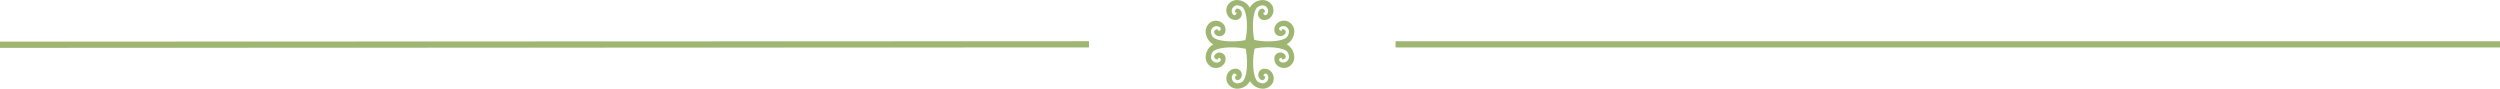
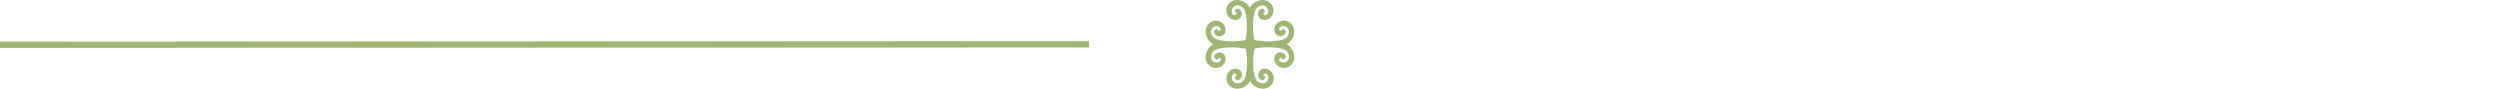
<svg xmlns="http://www.w3.org/2000/svg" width="803.5" height="28.503" viewBox="0 0 803.5 28.503">
  <g id="separator" transform="translate(-141.5 -1810.118)">
    <line id="Line_5" data-name="Line 5" y1="0.131" x2="350" transform="translate(141.5 1824.369)" fill="none" stroke="#9fb673" stroke-width="2" />
-     <path id="Path_233" data-name="Path 233" d="M0,0H354.969" transform="translate(590.031 1824.369)" fill="none" stroke="#9fb673" stroke-width="2" />
-     <path id="Path_223" data-name="Path 223" d="M143.926,65.72a3.571,3.571,0,0,0-3.069,1.884,3.262,3.262,0,0,0,1.106,4.11,2.824,2.824,0,0,0,1.428.41,1.954,1.954,0,0,0,2.073-1.511,1.843,1.843,0,0,0-.355-1.58,1.3,1.3,0,0,0-1.027-.581l-.415.17a.691.691,0,0,0-.115.106l-.194.373-.111.461a.267.267,0,0,0,.217.143c.138,0,.309.064.336.212a.687.687,0,0,1-.4.613.558.558,0,0,1-.7-.147,1.553,1.553,0,0,1-.41-1.244,1.788,1.788,0,0,1,1.843-1.7,2.953,2.953,0,0,1,1.668.65c.852.889,1.359,3.115,1.359,5.948a19.785,19.785,0,0,1-.493,4.562c-3.023.691-8.754.631-10.427-.954a2.953,2.953,0,0,1-.65-1.663,1.792,1.792,0,0,1,1.7-1.843,1.553,1.553,0,0,1,1.239.41.553.553,0,0,1,.147.7.7.7,0,0,1-.613.4c-.143-.028-.194-.2-.207-.341v-.028l-.032-.124a1.041,1.041,0,0,0-.567.055c.028,0-.346.17-.346.17l-.111.1-.184.41a1.309,1.309,0,0,0,.576,1.064,1.815,1.815,0,0,0,1.594.346,1.931,1.931,0,0,0,1.493-2.055,2.764,2.764,0,0,0-.41-1.433,3.225,3.225,0,0,0-4.087-1.115,3.571,3.571,0,0,0-1.889,3.064,4.87,4.87,0,0,0,2.331,4.147l.212.1a1.147,1.147,0,0,0-.2.037,4.76,4.76,0,0,0-2.341,4.087,3.572,3.572,0,0,0,1.889,3.115,3.258,3.258,0,0,0,4.105-1.1,2.765,2.765,0,0,0,.41-1.433,1.94,1.94,0,0,0-1.507-2.06,1.806,1.806,0,0,0-1.58.35,1.313,1.313,0,0,0-.585,1.023l.17.415.106.115.378.2.461.106a.276.276,0,0,0,.143-.221q.037-.3.207-.332a.687.687,0,0,1,.613.4.558.558,0,0,1-.147.7,1.534,1.534,0,0,1-1.239.405,1.788,1.788,0,0,1-1.7-1.843,2.967,2.967,0,0,1,.65-1.673c1.682-1.6,7.446-1.631,10.51-.866a24.776,24.776,0,0,1,.41,4.479c0,2.834-.507,5.068-1.359,5.948a3.032,3.032,0,0,1-1.668.65,1.792,1.792,0,0,1-1.843-1.7,1.539,1.539,0,0,1,.41-1.239.553.553,0,0,1,.7-.147.7.7,0,0,1,.4.613c-.028.147-.2.2-.346.212h-.055l-.1.028.041.539.184.373.1.111.415.184a1.272,1.272,0,0,0,1.06-.571,1.843,1.843,0,0,0,.35-1.6,1.94,1.94,0,0,0-2.06-1.493,2.765,2.765,0,0,0-1.433.415,3.225,3.225,0,0,0-1.1,4.1,3.585,3.585,0,0,0,3.069,1.889,4.787,4.787,0,0,0,4.147-2.331l.1-.212a1.51,1.51,0,0,0,.041.2,4.8,4.8,0,0,0,4.147,2.341,3.571,3.571,0,0,0,3.064-1.889,3.225,3.225,0,0,0-1.1-4.1,2.765,2.765,0,0,0-1.433-.415,1.94,1.94,0,0,0-2.06,1.507,1.792,1.792,0,0,0,.355,1.58,1.285,1.285,0,0,0,1.023.585l.415-.17a.621.621,0,0,0,.111-.106l.2-.378.111-.461a.267.267,0,0,0-.221-.138c-.2,0-.313-.1-.336-.212a.71.71,0,0,1,.4-.613.553.553,0,0,1,.7.147,1.553,1.553,0,0,1,.41,1.239,1.792,1.792,0,0,1-1.843,1.7,3.018,3.018,0,0,1-1.668-.65c-.852-.894-1.359-3.115-1.359-5.948a20.061,20.061,0,0,1,.488-4.562c3.027-.691,8.754-.636,10.432.949a3.032,3.032,0,0,1,.594,1.668,1.792,1.792,0,0,1-1.7,1.843,1.539,1.539,0,0,1-1.244-.405.567.567,0,0,1-.147-.7.7.7,0,0,1,.613-.4c.12,0,.189.134.212.341v.028l.037.124c.092.069.534-.032.553-.046l.355-.18.111-.1.184-.415a.282.282,0,0,0,0-.064,1.313,1.313,0,0,0-.571-1,1.843,1.843,0,0,0-1.6-.346A1.926,1.926,0,0,0,155.98,84.7a2.765,2.765,0,0,0,.41,1.433,3.225,3.225,0,0,0,4.105,1.1,3.571,3.571,0,0,0,1.889-3.064,4.87,4.87,0,0,0-2.336-4.147l-.207-.1a1.741,1.741,0,0,0,.2-.037,4.824,4.824,0,0,0,2.345-4.082,3.524,3.524,0,0,0-1.889-3.119,3.225,3.225,0,0,0-4.105,1.1,2.765,2.765,0,0,0-.41,1.433,1.94,1.94,0,0,0,1.5,2.06,1.815,1.815,0,0,0,1.585-.35,1.309,1.309,0,0,0,.581-1.027l-.166-.41a1,1,0,0,0-.115-.12L159,75.179l-.461-.106a.258.258,0,0,0-.138.217c-.023.2-.092.313-.212.336a.7.7,0,0,1-.613-.4.558.558,0,0,1,.147-.7,1.557,1.557,0,0,1,1.244-.41,1.8,1.8,0,0,1,1.7,1.871,3,3,0,0,1-.65,1.668c-1.682,1.608-7.446,1.636-10.51.871a24.422,24.422,0,0,1-.41-4.479c0-2.834.507-5.068,1.359-5.948a2.953,2.953,0,0,1,1.668-.65,1.788,1.788,0,0,1,1.843,1.7,1.557,1.557,0,0,1-.41,1.244.558.558,0,0,1-.7.147.7.7,0,0,1-.4-.613c0-.12.134-.189.341-.212h.032l.1-.032-.041-.534-.184-.373-.1-.111-.415-.184a1.272,1.272,0,0,0-1.06.571,1.806,1.806,0,0,0-.35,1.6,1.935,1.935,0,0,0,2.06,1.493,2.838,2.838,0,0,0,1.428-.41,3.253,3.253,0,0,0,1.1-4.11,3.562,3.562,0,0,0-3.064-1.885,4.787,4.787,0,0,0-4.147,2.331l-.1.212a1.242,1.242,0,0,0-.037-.207,4.787,4.787,0,0,0-4.147-2.336" transform="translate(395.1 1744.398)" fill="#9fb673" fill-rule="evenodd" />
+     <path id="Path_223" data-name="Path 223" d="M143.926,65.72a3.571,3.571,0,0,0-3.069,1.884,3.262,3.262,0,0,0,1.106,4.11,2.824,2.824,0,0,0,1.428.41,1.954,1.954,0,0,0,2.073-1.511,1.843,1.843,0,0,0-.355-1.58,1.3,1.3,0,0,0-1.027-.581l-.415.17a.691.691,0,0,0-.115.106l-.194.373-.111.461a.267.267,0,0,0,.217.143c.138,0,.309.064.336.212a.687.687,0,0,1-.4.613.558.558,0,0,1-.7-.147,1.553,1.553,0,0,1-.41-1.244,1.788,1.788,0,0,1,1.843-1.7,2.953,2.953,0,0,1,1.668.65c.852.889,1.359,3.115,1.359,5.948a19.785,19.785,0,0,1-.493,4.562c-3.023.691-8.754.631-10.427-.954a2.953,2.953,0,0,1-.65-1.663,1.792,1.792,0,0,1,1.7-1.843,1.553,1.553,0,0,1,1.239.41.553.553,0,0,1,.147.7.7.7,0,0,1-.613.4c-.143-.028-.194-.2-.207-.341v-.028l-.032-.124a1.041,1.041,0,0,0-.567.055c.028,0-.346.17-.346.17l-.111.1-.184.41a1.309,1.309,0,0,0,.576,1.064,1.815,1.815,0,0,0,1.594.346,1.931,1.931,0,0,0,1.493-2.055,2.764,2.764,0,0,0-.41-1.433,3.225,3.225,0,0,0-4.087-1.115,3.571,3.571,0,0,0-1.889,3.064,4.87,4.87,0,0,0,2.331,4.147l.212.1a1.147,1.147,0,0,0-.2.037,4.76,4.76,0,0,0-2.341,4.087,3.572,3.572,0,0,0,1.889,3.115,3.258,3.258,0,0,0,4.105-1.1,2.765,2.765,0,0,0,.41-1.433,1.94,1.94,0,0,0-1.507-2.06,1.806,1.806,0,0,0-1.58.35,1.313,1.313,0,0,0-.585,1.023l.17.415.106.115.378.2.461.106a.276.276,0,0,0,.143-.221q.037-.3.207-.332a.687.687,0,0,1,.613.4.558.558,0,0,1-.147.7,1.534,1.534,0,0,1-1.239.405,1.788,1.788,0,0,1-1.7-1.843,2.967,2.967,0,0,1,.65-1.673c1.682-1.6,7.446-1.631,10.51-.866a24.776,24.776,0,0,1,.41,4.479c0,2.834-.507,5.068-1.359,5.948a3.032,3.032,0,0,1-1.668.65,1.792,1.792,0,0,1-1.843-1.7,1.539,1.539,0,0,1,.41-1.239.553.553,0,0,1,.7-.147.7.7,0,0,1,.4.613c-.028.147-.2.2-.346.212h-.055l-.1.028.041.539.184.373.1.111.415.184a1.272,1.272,0,0,0,1.06-.571,1.843,1.843,0,0,0,.35-1.6,1.94,1.94,0,0,0-2.06-1.493,2.765,2.765,0,0,0-1.433.415,3.225,3.225,0,0,0-1.1,4.1,3.585,3.585,0,0,0,3.069,1.889,4.787,4.787,0,0,0,4.147-2.331l.1-.212a1.51,1.51,0,0,0,.041.2,4.8,4.8,0,0,0,4.147,2.341,3.571,3.571,0,0,0,3.064-1.889,3.225,3.225,0,0,0-1.1-4.1,2.765,2.765,0,0,0-1.433-.415,1.94,1.94,0,0,0-2.06,1.507,1.792,1.792,0,0,0,.355,1.58,1.285,1.285,0,0,0,1.023.585l.415-.17a.621.621,0,0,0,.111-.106l.2-.378.111-.461a.267.267,0,0,0-.221-.138c-.2,0-.313-.1-.336-.212a.71.71,0,0,1,.4-.613.553.553,0,0,1,.7.147,1.553,1.553,0,0,1,.41,1.239,1.792,1.792,0,0,1-1.843,1.7,3.018,3.018,0,0,1-1.668-.65c-.852-.894-1.359-3.115-1.359-5.948a20.061,20.061,0,0,1,.488-4.562c3.027-.691,8.754-.636,10.432.949a3.032,3.032,0,0,1,.594,1.668,1.792,1.792,0,0,1-1.7,1.843,1.539,1.539,0,0,1-1.244-.405.567.567,0,0,1-.147-.7.7.7,0,0,1,.613-.4c.12,0,.189.134.212.341l.037.124c.092.069.534-.032.553-.046l.355-.18.111-.1.184-.415a.282.282,0,0,0,0-.064,1.313,1.313,0,0,0-.571-1,1.843,1.843,0,0,0-1.6-.346A1.926,1.926,0,0,0,155.98,84.7a2.765,2.765,0,0,0,.41,1.433,3.225,3.225,0,0,0,4.105,1.1,3.571,3.571,0,0,0,1.889-3.064,4.87,4.87,0,0,0-2.336-4.147l-.207-.1a1.741,1.741,0,0,0,.2-.037,4.824,4.824,0,0,0,2.345-4.082,3.524,3.524,0,0,0-1.889-3.119,3.225,3.225,0,0,0-4.105,1.1,2.765,2.765,0,0,0-.41,1.433,1.94,1.94,0,0,0,1.5,2.06,1.815,1.815,0,0,0,1.585-.35,1.309,1.309,0,0,0,.581-1.027l-.166-.41a1,1,0,0,0-.115-.12L159,75.179l-.461-.106a.258.258,0,0,0-.138.217c-.023.2-.092.313-.212.336a.7.7,0,0,1-.613-.4.558.558,0,0,1,.147-.7,1.557,1.557,0,0,1,1.244-.41,1.8,1.8,0,0,1,1.7,1.871,3,3,0,0,1-.65,1.668c-1.682,1.608-7.446,1.636-10.51.871a24.422,24.422,0,0,1-.41-4.479c0-2.834.507-5.068,1.359-5.948a2.953,2.953,0,0,1,1.668-.65,1.788,1.788,0,0,1,1.843,1.7,1.557,1.557,0,0,1-.41,1.244.558.558,0,0,1-.7.147.7.7,0,0,1-.4-.613c0-.12.134-.189.341-.212h.032l.1-.032-.041-.534-.184-.373-.1-.111-.415-.184a1.272,1.272,0,0,0-1.06.571,1.806,1.806,0,0,0-.35,1.6,1.935,1.935,0,0,0,2.06,1.493,2.838,2.838,0,0,0,1.428-.41,3.253,3.253,0,0,0,1.1-4.11,3.562,3.562,0,0,0-3.064-1.885,4.787,4.787,0,0,0-4.147,2.331l-.1.212a1.242,1.242,0,0,0-.037-.207,4.787,4.787,0,0,0-4.147-2.336" transform="translate(395.1 1744.398)" fill="#9fb673" fill-rule="evenodd" />
  </g>
</svg>